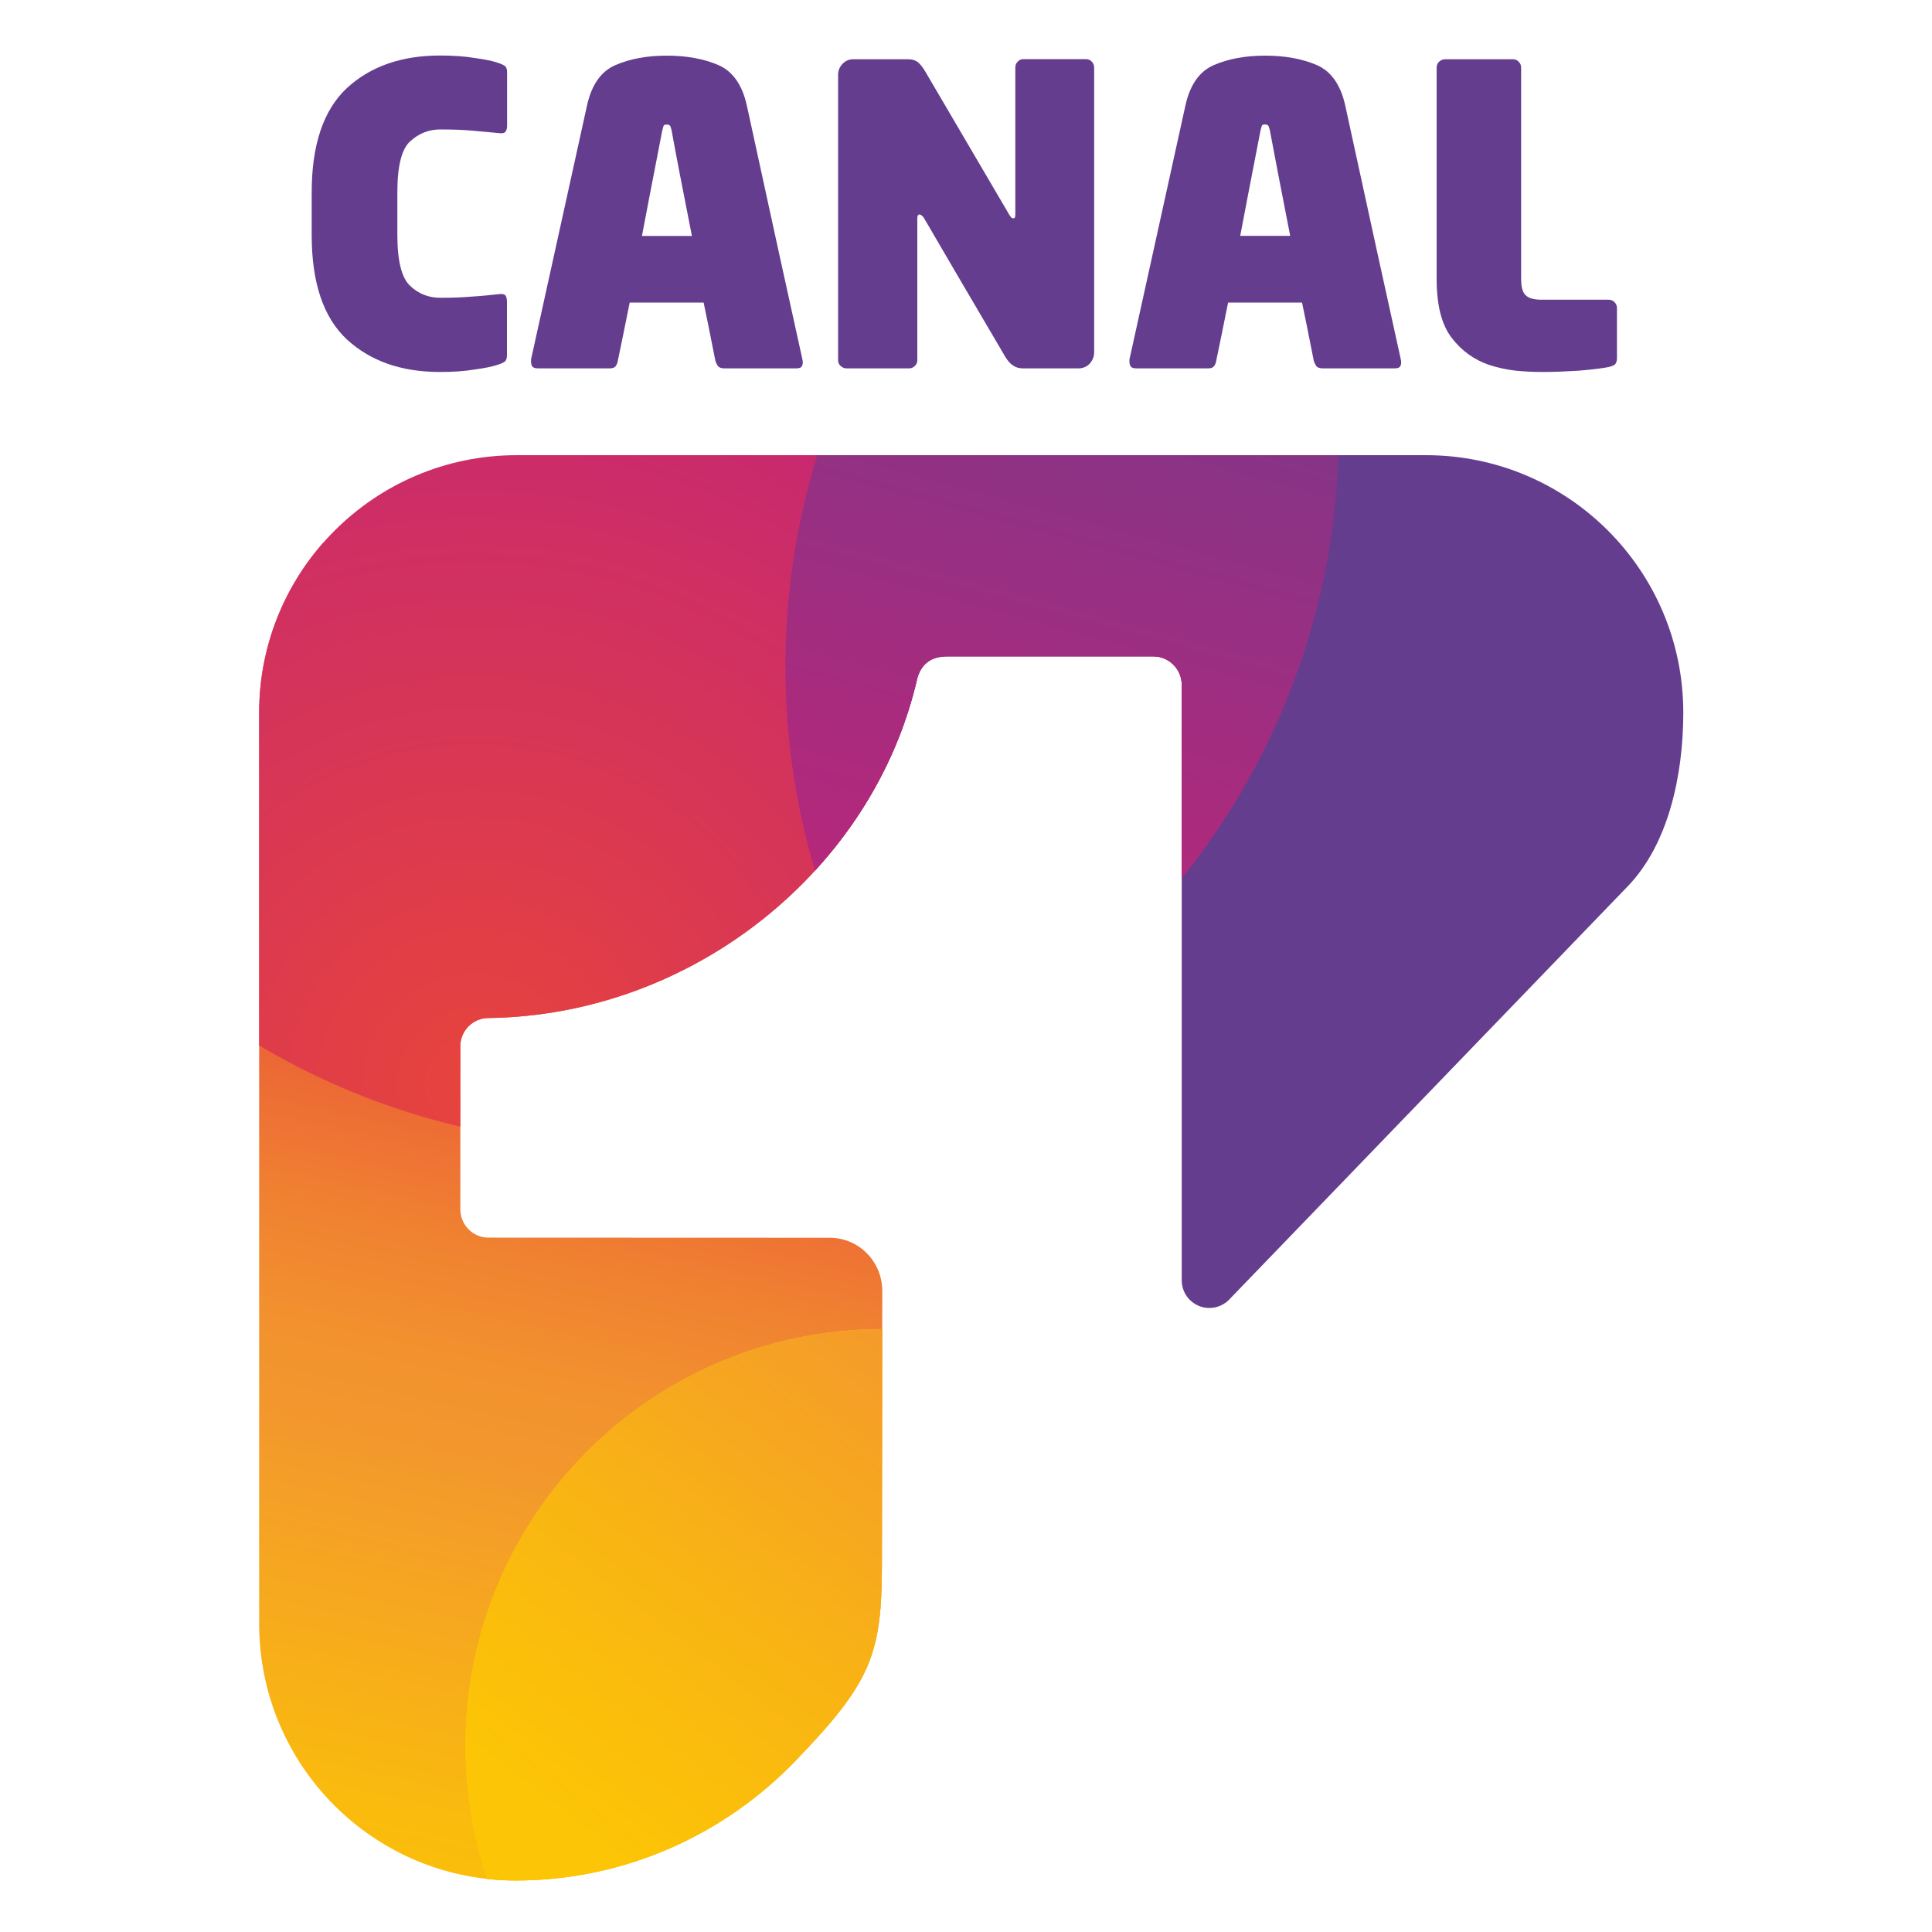
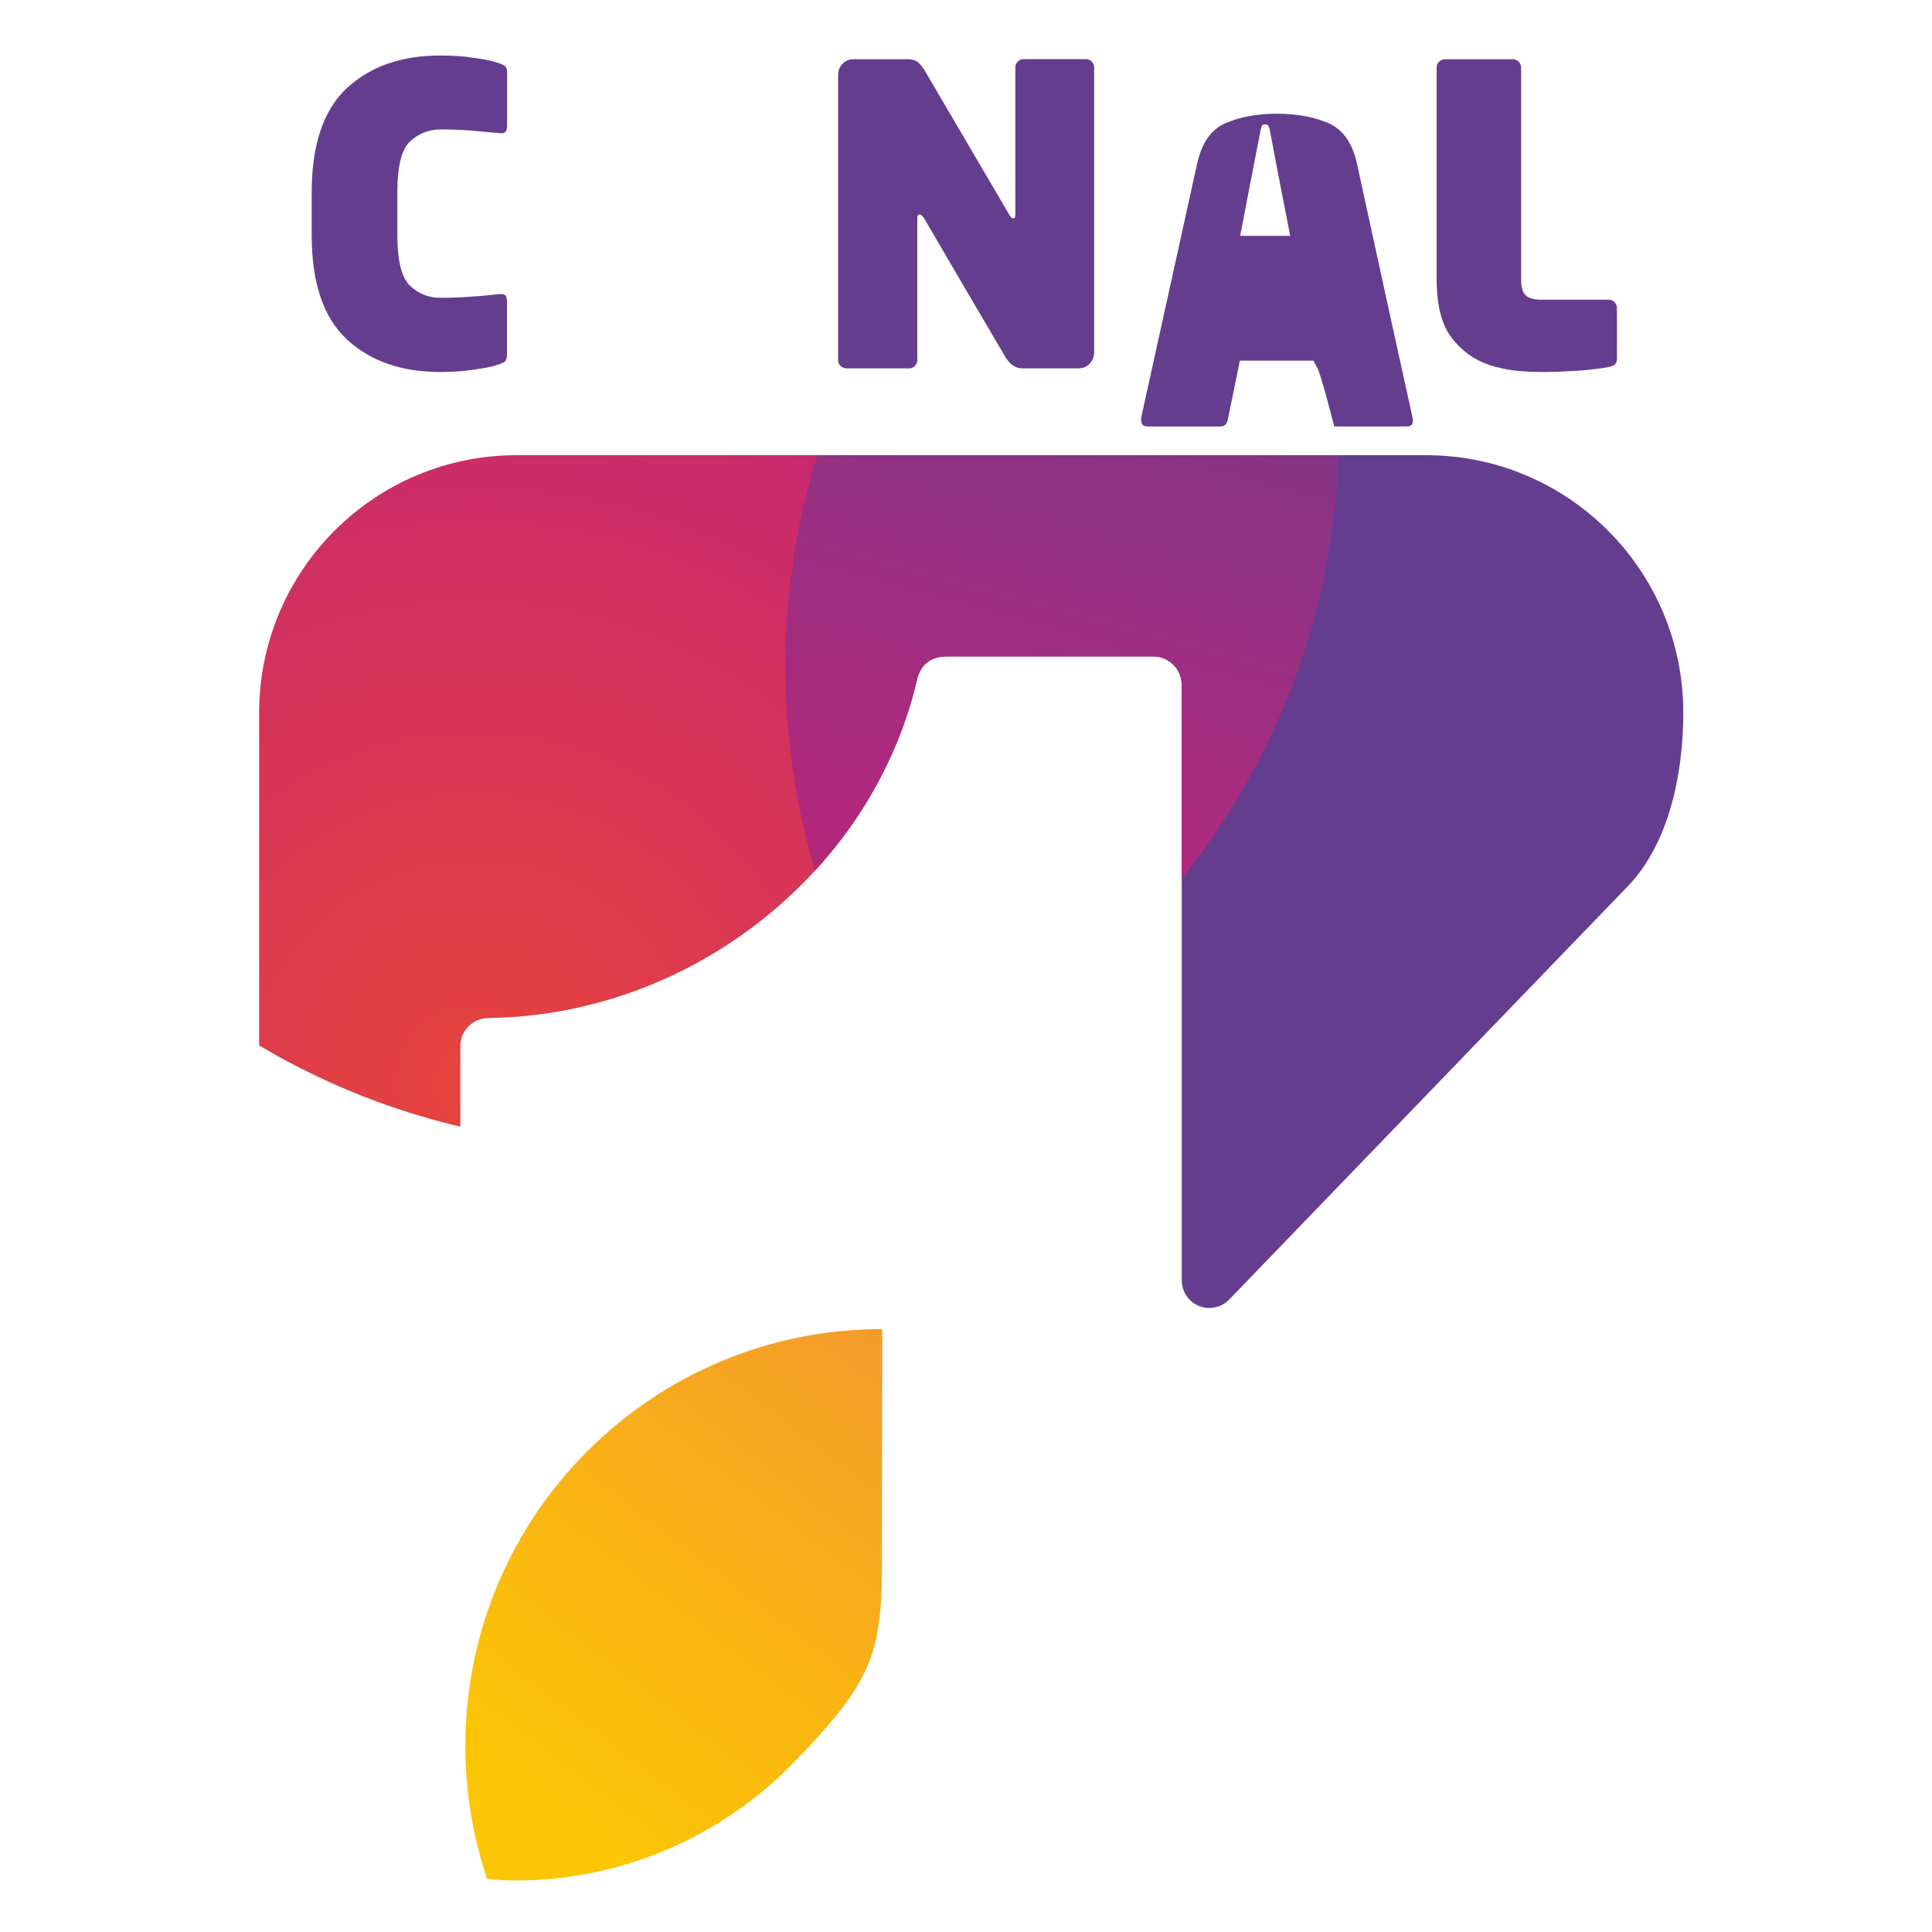
<svg xmlns="http://www.w3.org/2000/svg" xmlns:xlink="http://www.w3.org/1999/xlink" version="1.1" id="Capa_1" x="0px" y="0px" viewBox="0 0 150 150" style="enable-background:new 0 0 150 150;" xml:space="preserve">
  <style type="text/css">
	.st0{fill:#643D8F;}
	.st1{clip-path:url(#XMLID_2_);}
	.st2{fill:url(#XMLID_3_);}
	.st3{fill:#FCC505;}
	.st4{fill:url(#XMLID_4_);}
	.st5{fill:url(#XMLID_5_);}
	.st6{fill:url(#XMLID_6_);}
</style>
  <g>
    <g>
      <path class="st0" d="M39.21,28.06c-0.11,0.08-0.28,0.17-0.54,0.25c-0.42,0.15-1.03,0.27-1.83,0.38c-0.78,0.13-1.67,0.19-2.68,0.19    c-2.99,0-5.39-0.84-7.22-2.52c-1.83-1.7-2.74-4.4-2.74-8.11c0-1.24,0-2.07,0-2.49c0-0.36,0-0.63,0-0.82c0-3.7,0.91-6.4,2.74-8.11    c1.83-1.68,4.24-2.52,7.22-2.52c1.01,0,1.9,0.06,2.68,0.19c0.8,0.11,1.41,0.23,1.83,0.38c0.25,0.08,0.43,0.17,0.54,0.25    c0.1,0.08,0.16,0.24,0.16,0.47c0,1.83,0,3.21,0,4.13c0,0.23-0.04,0.4-0.13,0.5c-0.08,0.11-0.26,0.14-0.54,0.1    c-0.67-0.06-1.37-0.13-2.08-0.19c-0.71-0.06-1.52-0.09-2.43-0.09c-0.88,0-1.66,0.3-2.33,0.91c-0.67,0.59-1.01,1.91-1.01,3.97    c0,1.47,0,2.58,0,3.31c0,2.04,0.34,3.36,1.01,3.97c0.65,0.61,1.43,0.91,2.33,0.91c0.9,0,1.7-0.03,2.4-0.09    c0.69-0.04,1.4-0.11,2.11-0.19c0.29-0.04,0.48,0,0.57,0.13c0.06,0.13,0.09,0.28,0.09,0.47c0,2.06,0,3.44,0,4.13    C39.36,27.8,39.31,27.95,39.21,28.06z" />
-       <path class="st0" d="M55.73,28.41c-0.08-0.13-0.15-0.26-0.19-0.41c-0.44-2.25-0.75-3.75-0.91-4.51c-2.86,0-4.77,0-5.74,0    c-0.4,2-0.71,3.5-0.92,4.51c-0.02,0.15-0.07,0.28-0.16,0.41c-0.08,0.13-0.24,0.19-0.47,0.19c-2.48,0-4.34,0-5.58,0    c-0.25,0-0.41-0.07-0.47-0.22c-0.04-0.08-0.06-0.18-0.06-0.28c0-0.06,0-0.13,0-0.19c1.93-8.77,3.39-15.35,4.35-19.74    c0.36-1.6,1.09-2.64,2.21-3.12c1.11-0.48,2.44-0.73,3.97-0.73s2.87,0.24,4.01,0.73c1.11,0.48,1.85,1.52,2.21,3.12    c1.91,8.79,3.35,15.37,4.32,19.74c0.02,0.08,0.03,0.16,0.03,0.22c0,0.11-0.02,0.2-0.06,0.28c-0.06,0.13-0.21,0.19-0.44,0.19    c-2.82,0-4.69,0-5.61,0C55.97,28.59,55.82,28.53,55.73,28.41z M52.14,10.11c-0.04-0.15-0.07-0.25-0.1-0.32    C52,9.71,51.91,9.67,51.76,9.67c-0.15,0-0.23,0.04-0.25,0.13c-0.02,0.06-0.05,0.17-0.09,0.32c-0.8,4.1-1.32,6.83-1.58,8.2    c1.93,0,3.23,0,3.88,0C53,14.68,52.47,11.94,52.14,10.11z" />
      <path class="st0" d="M84.59,28.25c-0.23,0.23-0.52,0.35-0.85,0.35c-1.91,0-3.35,0-4.32,0c-0.29,0-0.55-0.07-0.76-0.22    c-0.21-0.13-0.41-0.35-0.6-0.66c-2.82-4.79-4.93-8.4-6.34-10.82c-0.08-0.11-0.15-0.17-0.19-0.19c-0.04-0.04-0.1-0.06-0.16-0.06    c-0.04,0-0.07,0.02-0.09,0.06c-0.04,0.04-0.06,0.12-0.06,0.22c0,4.9,0,8.58,0,11.04c0,0.17-0.06,0.31-0.19,0.44    c-0.13,0.13-0.27,0.19-0.44,0.19c-2.17,0-3.78,0-4.86,0c-0.17,0-0.33-0.06-0.47-0.19c-0.13-0.13-0.19-0.27-0.19-0.44    c0-9.21,0-15.34,0-18.39c0-1.68,0-2.94,0-3.78c0-0.31,0.11-0.6,0.35-0.85c0.23-0.23,0.5-0.35,0.82-0.35c1.91,0,3.34,0,4.29,0    c0.29,0,0.55,0.08,0.76,0.25c0.19,0.17,0.37,0.4,0.54,0.69c2.9,4.94,5.08,8.65,6.53,11.13c0.08,0.13,0.14,0.2,0.16,0.22    c0.04,0.04,0.1,0.06,0.16,0.06c0.04,0,0.07-0.01,0.09-0.03c0.04-0.04,0.06-0.13,0.06-0.25c0-5.09,0-8.89,0-11.42    c0-0.19,0.06-0.35,0.19-0.47c0.13-0.13,0.27-0.19,0.44-0.19c2.17,0,3.78,0,4.86,0c0.17,0,0.32,0.06,0.44,0.19    c0.13,0.13,0.19,0.28,0.19,0.47c0,11.06,0,18.44,0,22.14C84.94,27.71,84.82,27.99,84.59,28.25z" />
-       <path class="st0" d="M102.19,28.41c-0.08-0.13-0.15-0.26-0.19-0.41c-0.44-2.25-0.75-3.75-0.91-4.51c-2.86,0-4.77,0-5.74,0    c-0.4,2-0.71,3.5-0.92,4.51c-0.02,0.15-0.07,0.28-0.16,0.41c-0.08,0.13-0.24,0.19-0.47,0.19c-2.48,0-4.34,0-5.58,0    c-0.25,0-0.41-0.07-0.47-0.22c-0.04-0.08-0.06-0.18-0.06-0.28c0-0.06,0-0.13,0-0.19c1.93-8.77,3.39-15.35,4.35-19.74    c0.36-1.6,1.09-2.64,2.21-3.12c1.11-0.48,2.44-0.73,3.97-0.73s2.87,0.24,4.01,0.73c1.11,0.48,1.85,1.52,2.21,3.12    c1.91,8.79,3.35,15.37,4.32,19.74c0.02,0.08,0.03,0.16,0.03,0.22c0,0.11-0.02,0.2-0.06,0.28c-0.06,0.13-0.21,0.19-0.44,0.19    c-2.82,0-4.69,0-5.61,0C102.43,28.59,102.27,28.53,102.19,28.41z M98.59,10.11c-0.04-0.15-0.07-0.25-0.1-0.32    c-0.04-0.08-0.14-0.13-0.28-0.13c-0.15,0-0.23,0.04-0.25,0.13c-0.02,0.06-0.05,0.17-0.09,0.32c-0.8,4.1-1.32,6.83-1.58,8.2    c1.93,0,3.23,0,3.88,0C99.46,14.68,98.93,11.94,98.59,10.11z" />
+       <path class="st0" d="M102.19,28.41c-0.08-0.13-0.15-0.26-0.19-0.41c-2.86,0-4.77,0-5.74,0    c-0.4,2-0.71,3.5-0.92,4.51c-0.02,0.15-0.07,0.28-0.16,0.41c-0.08,0.13-0.24,0.19-0.47,0.19c-2.48,0-4.34,0-5.58,0    c-0.25,0-0.41-0.07-0.47-0.22c-0.04-0.08-0.06-0.18-0.06-0.28c0-0.06,0-0.13,0-0.19c1.93-8.77,3.39-15.35,4.35-19.74    c0.36-1.6,1.09-2.64,2.21-3.12c1.11-0.48,2.44-0.73,3.97-0.73s2.87,0.24,4.01,0.73c1.11,0.48,1.85,1.52,2.21,3.12    c1.91,8.79,3.35,15.37,4.32,19.74c0.02,0.08,0.03,0.16,0.03,0.22c0,0.11-0.02,0.2-0.06,0.28c-0.06,0.13-0.21,0.19-0.44,0.19    c-2.82,0-4.69,0-5.61,0C102.43,28.59,102.27,28.53,102.19,28.41z M98.59,10.11c-0.04-0.15-0.07-0.25-0.1-0.32    c-0.04-0.08-0.14-0.13-0.28-0.13c-0.15,0-0.23,0.04-0.25,0.13c-0.02,0.06-0.05,0.17-0.09,0.32c-0.8,4.1-1.32,6.83-1.58,8.2    c1.93,0,3.23,0,3.88,0C99.46,14.68,98.93,11.94,98.59,10.11z" />
      <path class="st0" d="M125.37,28.31c-0.13,0.08-0.29,0.15-0.5,0.19c-0.57,0.11-1.34,0.2-2.3,0.28c-0.99,0.06-1.9,0.1-2.74,0.1    c-0.74,0-1.45-0.03-2.14-0.1c-0.71-0.08-1.4-0.23-2.05-0.44c-1.18-0.4-2.16-1.1-2.93-2.11c-0.78-1.01-1.17-2.53-1.17-4.57    c0-7,0-11.67,0-14c0-1.07,0-1.87,0-2.4c0-0.19,0.06-0.35,0.19-0.47c0.15-0.13,0.31-0.19,0.47-0.19c2.33,0,4.09,0,5.27,0    c0.17,0,0.32,0.06,0.44,0.19c0.13,0.13,0.19,0.28,0.19,0.47c0,7.28,0,12.74,0,16.4c0,0.63,0.12,1.05,0.35,1.26    c0.23,0.23,0.64,0.35,1.23,0.35c2.31,0,4.05,0,5.2,0c0.19,0,0.35,0.06,0.47,0.19c0.13,0.13,0.19,0.28,0.19,0.47    c0,1.96,0,3.26,0,3.91C125.53,28.05,125.48,28.21,125.37,28.31z" />
    </g>
    <g id="XMLID_23_">
      <defs>
        <path id="XMLID_24_" d="M95.48,100.85c-0.39,0.43-0.96,0.7-1.59,0.7c-1.18,0-2.14-0.96-2.14-2.14V53.17     c0-1.22-0.99-2.21-2.21-2.21H73.56c-1.18,0-1.98,0.5-2.33,1.65l0,0c-3.4,14.92-17.42,26.22-33.31,26.43     c-1.2,0-2.18,0.98-2.18,2.18v12.68c0,1.2,0.98,2.19,2.18,2.19l26.49,0.01c2.29,0,4.09,1.86,4.09,4.14l-0.03,21.15     c0,7.08-0.83,9.23-6.75,15.36c-5.49,5.68-13.18,9.25-21.7,9.25c-10.99,0-19.9-8.91-19.9-19.95V55.34c0-11.04,8.95-20,20-20h70.59     c11.04,0,19.98,8.95,19.98,19.98c0,4.91-1.17,10.24-4.32,13.5L95.48,100.85z" />
      </defs>
      <clipPath id="XMLID_2_">
        <use xlink:href="#XMLID_24_" style="overflow:visible;" />
      </clipPath>
      <g id="XMLID_25_" class="st1">
        <linearGradient id="XMLID_3_" gradientUnits="userSpaceOnUse" x1="20.72" y1="151.227" x2="38.137" y2="73.418">
          <stop offset="0" style="stop-color:#FCC505" />
          <stop offset="0.165" style="stop-color:#FABA0E" />
          <stop offset="0.45" style="stop-color:#F49E28" />
          <stop offset="0.501" style="stop-color:#F3982D" />
          <stop offset="0.593" style="stop-color:#F2922E" />
          <stop offset="0.716" style="stop-color:#F08131" />
          <stop offset="0.854" style="stop-color:#EC6636" />
          <stop offset="0.992" style="stop-color:#E7433D" />
        </linearGradient>
-         <circle id="XMLID_33_" class="st2" cx="32.84" cy="97.07" r="55.49" />
-         <circle id="XMLID_32_" class="st3" cx="68.48" cy="135.54" r="32.35" />
        <g id="XMLID_30_">
          <linearGradient id="XMLID_4_" gradientUnits="userSpaceOnUse" x1="45.175" y1="142.403" x2="75.56" y2="102.93">
            <stop offset="0" style="stop-color:#FCC505" />
            <stop offset="0.401" style="stop-color:#F9B513" />
            <stop offset="0.962" style="stop-color:#F3982D" />
          </linearGradient>
          <path id="XMLID_31_" class="st4" d="M87.03,109.04c-5.25-3.68-11.65-5.85-18.55-5.85c-17.86,0-32.35,14.48-32.35,32.35      c0,6.01,1.64,11.64,4.5,16.46C63.63,148.78,82.1,131.45,87.03,109.04z" />
        </g>
        <circle id="XMLID_29_" class="st0" cx="116.47" cy="51.77" r="55.49" />
        <radialGradient id="XMLID_5_" cx="36.805" cy="84.219" r="89.036" gradientUnits="userSpaceOnUse">
          <stop offset="7.665000e-03" style="stop-color:#E7433D" />
          <stop offset="0.744" style="stop-color:#C22478" />
          <stop offset="1" style="stop-color:#643D8F" />
        </radialGradient>
        <circle id="XMLID_28_" class="st5" cx="48.46" cy="33.46" r="55.49" />
        <g id="XMLID_26_">
          <linearGradient id="XMLID_6_" gradientUnits="userSpaceOnUse" x1="71.458" y1="83.223" x2="93.324" y2="2.575">
            <stop offset="0" style="stop-color:#C22478" />
            <stop offset="0.315" style="stop-color:#A82B7E" />
            <stop offset="0.985" style="stop-color:#663D8F" />
            <stop offset="1" style="stop-color:#643D8F" />
          </linearGradient>
          <path id="XMLID_27_" class="st6" d="M103.95,33.46c0-12.03-3.83-23.17-10.34-32.26C74.37,9.91,60.98,29.27,60.98,51.77      c0,12.03,3.83,23.17,10.34,32.26C90.57,75.32,103.95,55.95,103.95,33.46z" />
        </g>
      </g>
    </g>
  </g>
</svg>